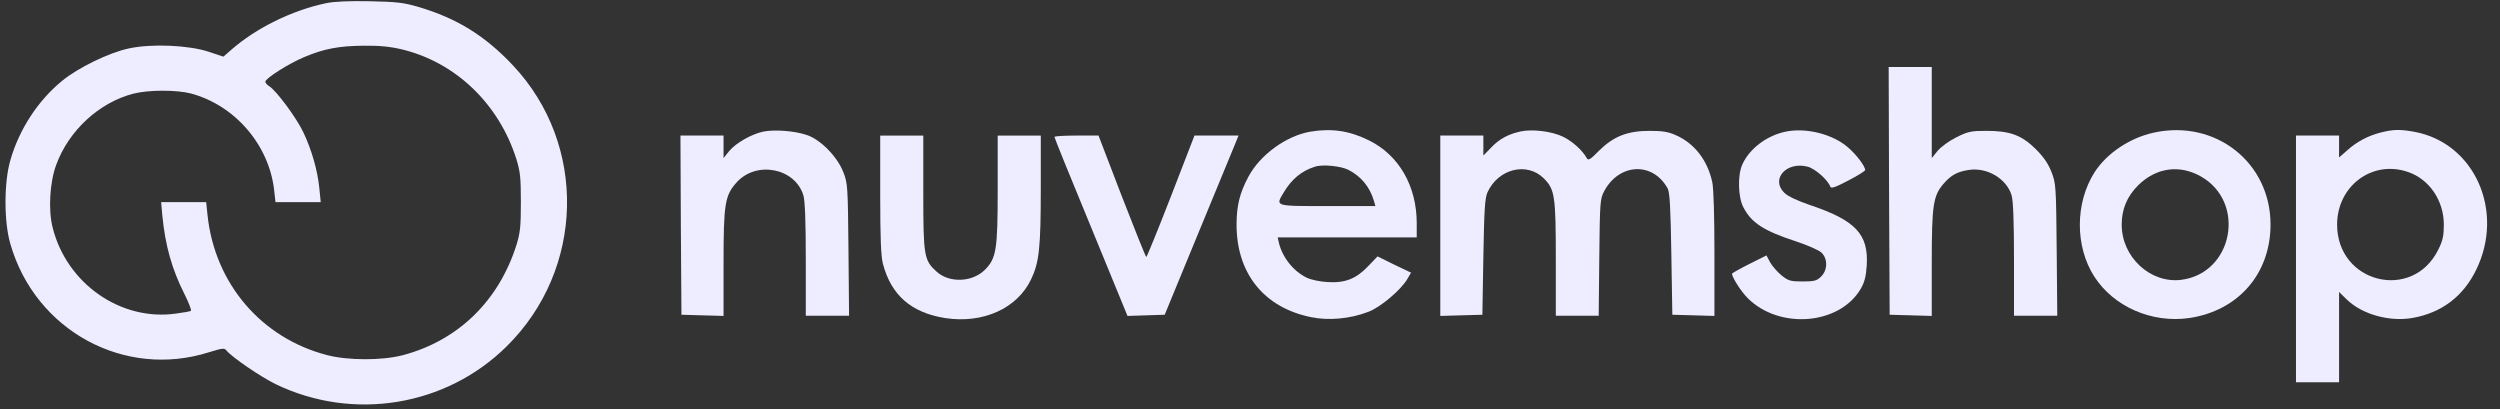
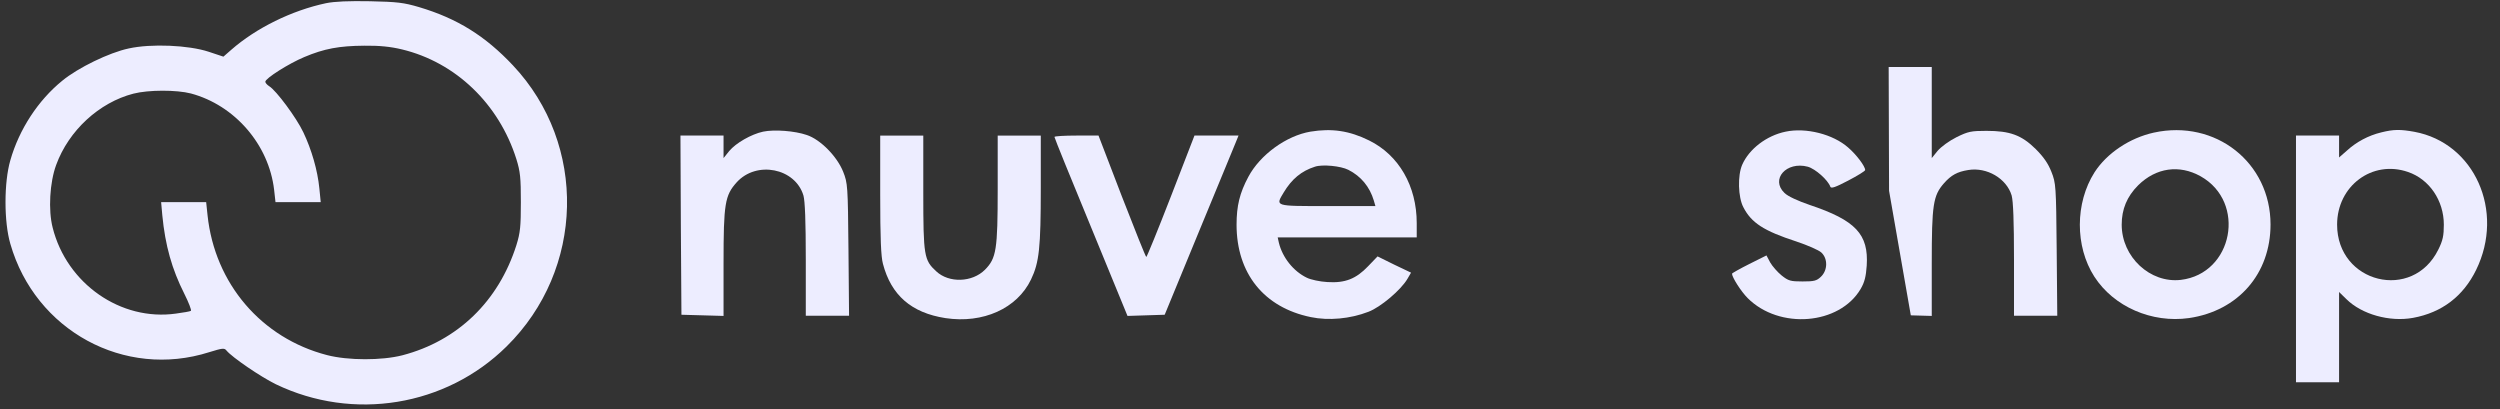
<svg xmlns="http://www.w3.org/2000/svg" width="165" height="27" viewBox="0 0 165 27" fill="none">
  <rect x="0" y="0" width="165" height="27" fill="#333333" stroke="none" />
  <path d="M21.517 0.211C19.268 0.689 16.916 1.839 15.262 3.287L14.745 3.739L13.775 3.416C12.444 2.977 9.976 2.873 8.502 3.197C7.21 3.468 5.142 4.476 4.108 5.329C2.518 6.621 1.265 8.534 0.683 10.576C0.257 12.037 0.257 14.648 0.683 16.095C2.325 21.82 8.218 25.026 13.814 23.242C14.693 22.971 14.809 22.958 14.952 23.139C15.326 23.591 17.226 24.884 18.209 25.362C23.314 27.817 29.427 26.822 33.433 22.867C38.59 17.788 38.771 9.542 33.86 4.321C32.025 2.369 30.176 1.219 27.656 0.469C26.648 0.172 26.222 0.121 24.425 0.082C23.029 0.056 22.086 0.095 21.517 0.211ZM26.532 3.261C30.073 4.114 32.929 6.854 34.08 10.499C34.338 11.326 34.377 11.739 34.377 13.342C34.377 14.945 34.338 15.358 34.08 16.186C32.904 19.882 30.215 22.492 26.558 23.449C25.201 23.798 22.978 23.798 21.582 23.436C17.252 22.312 14.176 18.719 13.698 14.208L13.607 13.342H12.121H10.635L10.712 14.208C10.906 16.211 11.346 17.762 12.16 19.378C12.457 19.972 12.651 20.476 12.599 20.515C12.548 20.554 12.108 20.631 11.617 20.696C7.985 21.213 4.405 18.732 3.475 15.022C3.178 13.872 3.281 12.037 3.707 10.886C4.535 8.612 6.551 6.764 8.8 6.182C9.795 5.924 11.656 5.924 12.599 6.169C15.494 6.945 17.743 9.542 18.092 12.528L18.183 13.342H19.669H21.168L21.078 12.437C20.961 11.235 20.561 9.865 20.018 8.728C19.566 7.772 18.234 5.975 17.769 5.691C17.627 5.6 17.511 5.471 17.511 5.394C17.511 5.174 19.061 4.192 20.083 3.765C21.401 3.209 22.383 3.029 24.037 3.016C25.046 3.003 25.782 3.08 26.532 3.261Z" fill="#EDEDFF" />
-   <path d="M124.678 12.592L124.717 20.773L126.113 20.812L127.496 20.851V17.374C127.496 13.51 127.586 12.915 128.297 12.101C128.775 11.558 129.176 11.338 129.9 11.222C131.127 11.015 132.433 11.778 132.769 12.902C132.872 13.277 132.924 14.582 132.924 17.141V20.838H134.359H135.78L135.741 16.469C135.703 12.256 135.69 12.088 135.392 11.338C135.173 10.783 134.875 10.356 134.359 9.839C133.415 8.909 132.652 8.637 131.102 8.637C130.106 8.637 129.9 8.676 129.137 9.051C128.646 9.296 128.116 9.684 127.883 9.955L127.496 10.434V7.422V4.424H126.074H124.652L124.678 12.592Z" fill="#EDEDFF" />
+   <path d="M124.678 12.592L126.113 20.812L127.496 20.851V17.374C127.496 13.51 127.586 12.915 128.297 12.101C128.775 11.558 129.176 11.338 129.9 11.222C131.127 11.015 132.433 11.778 132.769 12.902C132.872 13.277 132.924 14.582 132.924 17.141V20.838H134.359H135.78L135.741 16.469C135.703 12.256 135.69 12.088 135.392 11.338C135.173 10.783 134.875 10.356 134.359 9.839C133.415 8.909 132.652 8.637 131.102 8.637C130.106 8.637 129.9 8.676 129.137 9.051C128.646 9.296 128.116 9.684 127.883 9.955L127.496 10.434V7.422V4.424H126.074H124.652L124.678 12.592Z" fill="#EDEDFF" />
  <path d="M50.364 8.689C49.589 8.857 48.568 9.438 48.128 9.968L47.754 10.434V9.684V8.947H46.332H44.91L44.936 14.854L44.975 20.773L46.371 20.812L47.754 20.851V17.374C47.754 13.432 47.844 12.902 48.619 12.036C49.925 10.589 52.484 11.093 53.027 12.902C53.13 13.277 53.182 14.582 53.182 17.141V20.838H54.616H56.038L55.999 16.469C55.96 12.256 55.947 12.088 55.65 11.338C55.25 10.33 54.151 9.206 53.246 8.909C52.458 8.637 51.101 8.534 50.364 8.689Z" fill="#EDEDFF" />
  <path d="M86.486 8.689C84.896 8.961 83.164 10.214 82.389 11.675C81.82 12.735 81.613 13.588 81.613 14.828C81.613 18.047 83.423 20.295 86.512 20.929C87.688 21.174 89.109 21.045 90.311 20.58C91.113 20.282 92.47 19.132 92.896 18.396L93.129 17.995L92.017 17.465L90.919 16.922L90.298 17.568C89.497 18.409 88.773 18.693 87.597 18.615C87.119 18.589 86.512 18.46 86.253 18.331C85.361 17.904 84.638 16.987 84.405 16.017L84.327 15.668H88.915H93.504V14.725C93.504 12.282 92.328 10.24 90.363 9.271C89.058 8.625 87.894 8.457 86.486 8.689ZM88.993 11.21C89.833 11.636 90.402 12.334 90.673 13.239L90.777 13.601H87.61C84.082 13.601 84.172 13.627 84.728 12.696C85.258 11.817 85.891 11.287 86.783 11.003C87.261 10.835 88.489 10.951 88.993 11.21Z" fill="#EDEDFF" />
-   <path d="M100.358 8.676C99.543 8.857 98.962 9.167 98.432 9.723L97.902 10.266V9.606V8.947H96.48H95.059V14.893V20.851L96.454 20.812L97.837 20.773L97.902 16.96C97.954 13.833 98.005 13.07 98.173 12.695C98.884 11.132 100.784 10.666 101.896 11.778C102.619 12.502 102.684 12.928 102.684 17.141V20.838H104.093H105.514L105.553 16.986C105.592 13.329 105.605 13.122 105.876 12.618C106.871 10.757 109.094 10.666 110.064 12.437C110.206 12.682 110.258 13.716 110.309 16.767L110.374 20.773L111.77 20.812L113.153 20.851V16.779C113.153 14.259 113.101 12.45 113.01 12.023C112.7 10.589 111.847 9.477 110.632 8.934C110.128 8.702 109.741 8.637 108.888 8.637C107.401 8.637 106.497 8.999 105.54 9.942C104.946 10.55 104.816 10.614 104.726 10.434C104.429 9.904 103.77 9.322 103.162 9.025C102.425 8.663 101.12 8.508 100.358 8.676Z" fill="#EDEDFF" />
  <path d="M117.854 8.689C116.587 8.948 115.437 9.84 114.985 10.874C114.674 11.585 114.713 13.019 115.062 13.678C115.592 14.712 116.419 15.242 118.565 15.94C119.301 16.186 120.038 16.509 120.206 16.664C120.645 17.064 120.632 17.84 120.18 18.266C119.896 18.538 119.728 18.576 118.965 18.576C118.177 18.576 118.035 18.538 117.582 18.176C117.311 17.956 116.975 17.568 116.833 17.323L116.587 16.858L115.45 17.426C114.829 17.736 114.312 18.034 114.312 18.06C114.312 18.305 114.92 19.249 115.346 19.675C117.44 21.769 121.408 21.446 122.804 19.068C123.062 18.628 123.153 18.253 123.204 17.53C123.334 15.462 122.481 14.544 119.431 13.523C118.642 13.252 117.996 12.954 117.776 12.735C116.833 11.83 117.905 10.628 119.314 11.003C119.818 11.145 120.645 11.882 120.801 12.321C120.852 12.463 121.137 12.36 121.977 11.921C122.597 11.597 123.101 11.287 123.101 11.223C123.101 10.977 122.532 10.214 121.977 9.736C120.981 8.857 119.198 8.405 117.854 8.689Z" fill="#EDEDFF" />
  <path d="M142.152 8.753C140.562 9.102 139.05 10.11 138.236 11.377C136.956 13.393 136.943 16.262 138.223 18.253C139.502 20.243 142.022 21.341 144.478 20.992C147.722 20.514 149.855 18.072 149.855 14.815C149.855 10.731 146.223 7.861 142.152 8.753ZM145.241 11.635C148.278 13.341 147.386 18.059 143.935 18.472C141.906 18.705 140.032 16.96 140.032 14.828C140.032 13.807 140.381 12.966 141.118 12.23C142.294 11.067 143.832 10.847 145.241 11.635Z" fill="#EDEDFF" />
  <path d="M157.157 8.739C156.304 8.946 155.516 9.372 154.895 9.941L154.379 10.393V9.67V8.946H152.957H151.535V17.088V25.23H152.957H154.379V22.258V19.272L154.87 19.751C155.878 20.746 157.713 21.263 159.264 20.978C161.164 20.629 162.573 19.557 163.426 17.812C165.325 13.935 163.322 9.437 159.354 8.7C158.424 8.532 157.984 8.532 157.157 8.739ZM158.928 11.35C160.337 11.828 161.293 13.237 161.293 14.826C161.293 15.55 161.228 15.873 160.931 16.468C159.238 19.919 154.249 18.691 154.249 14.826C154.249 12.267 156.576 10.536 158.928 11.35Z" fill="#EDEDFF" />
  <path d="M58.094 12.852C58.094 15.709 58.145 16.95 58.275 17.415C58.818 19.483 60.149 20.646 62.398 20.995C64.879 21.37 67.128 20.362 68.046 18.449C68.588 17.324 68.692 16.355 68.692 12.4V8.949H67.27H65.848V12.478C65.848 16.497 65.758 17.04 65.008 17.802C64.168 18.643 62.63 18.694 61.79 17.906C60.989 17.169 60.937 16.898 60.937 12.723V8.949H59.515H58.094V12.852Z" fill="#EDEDFF" />
  <path d="M69.594 9.038C69.594 9.102 70.679 11.778 72.011 14.996L74.415 20.851L75.642 20.812L76.87 20.773L79.106 15.345C80.347 12.359 81.432 9.697 81.549 9.425L81.743 8.947H80.282H78.835L77.284 12.954C76.431 15.151 75.694 16.96 75.655 16.96C75.617 16.96 74.893 15.151 74.04 12.954L72.502 8.947H71.054C70.253 8.947 69.594 8.986 69.594 9.038Z" fill="#EDEDFF" />
</svg>